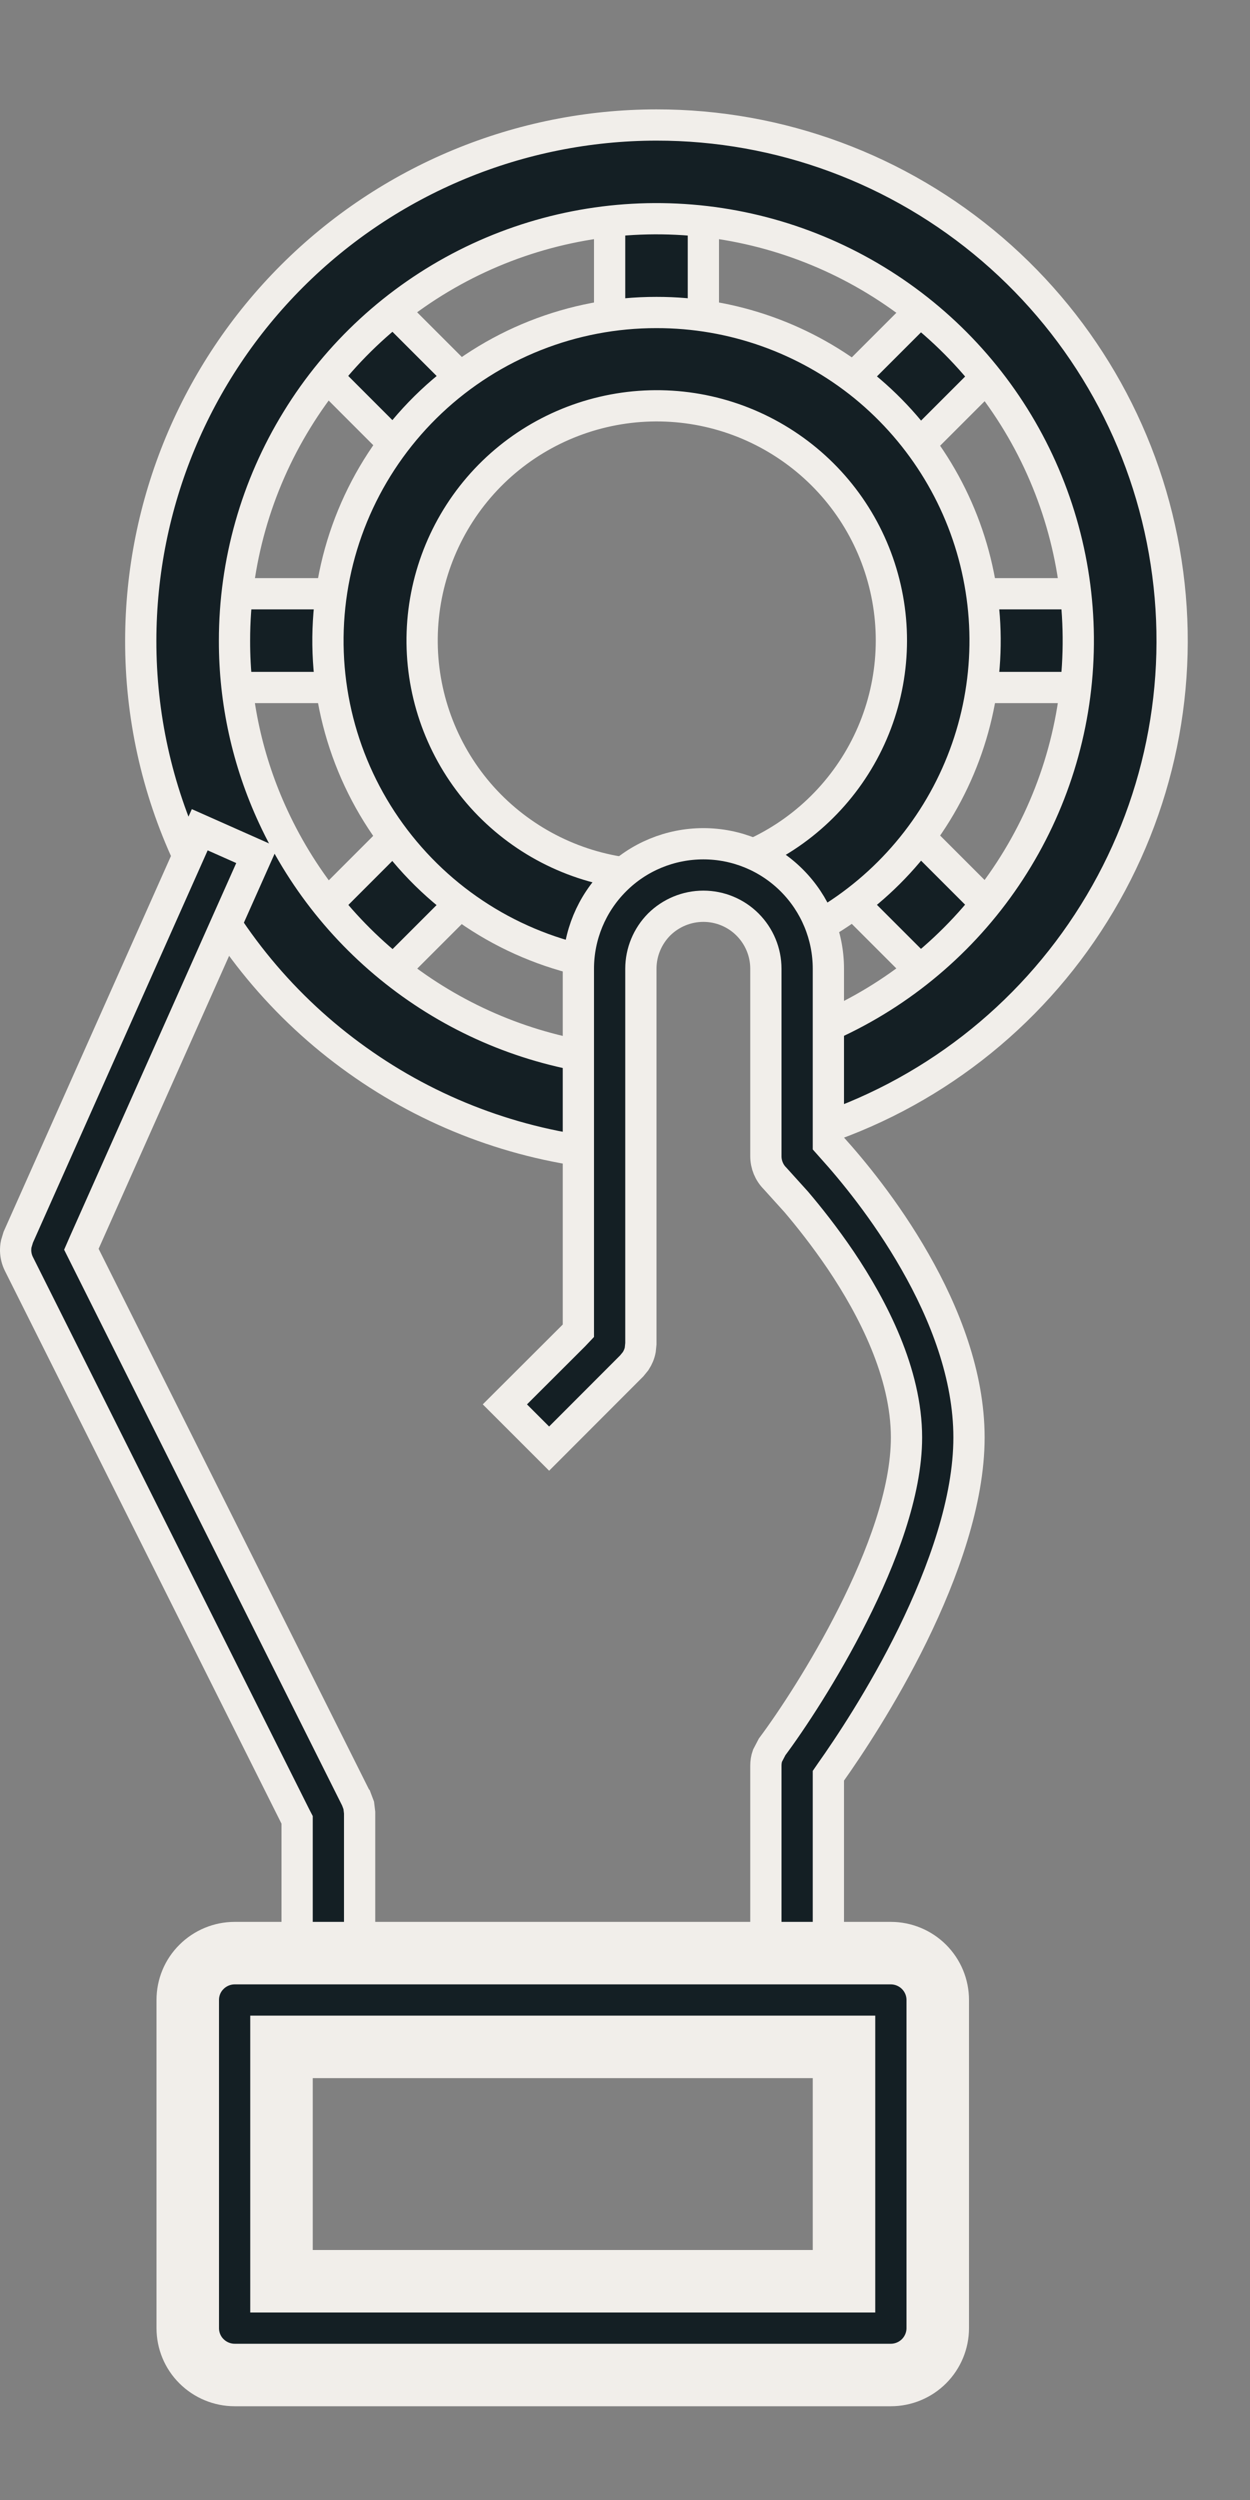
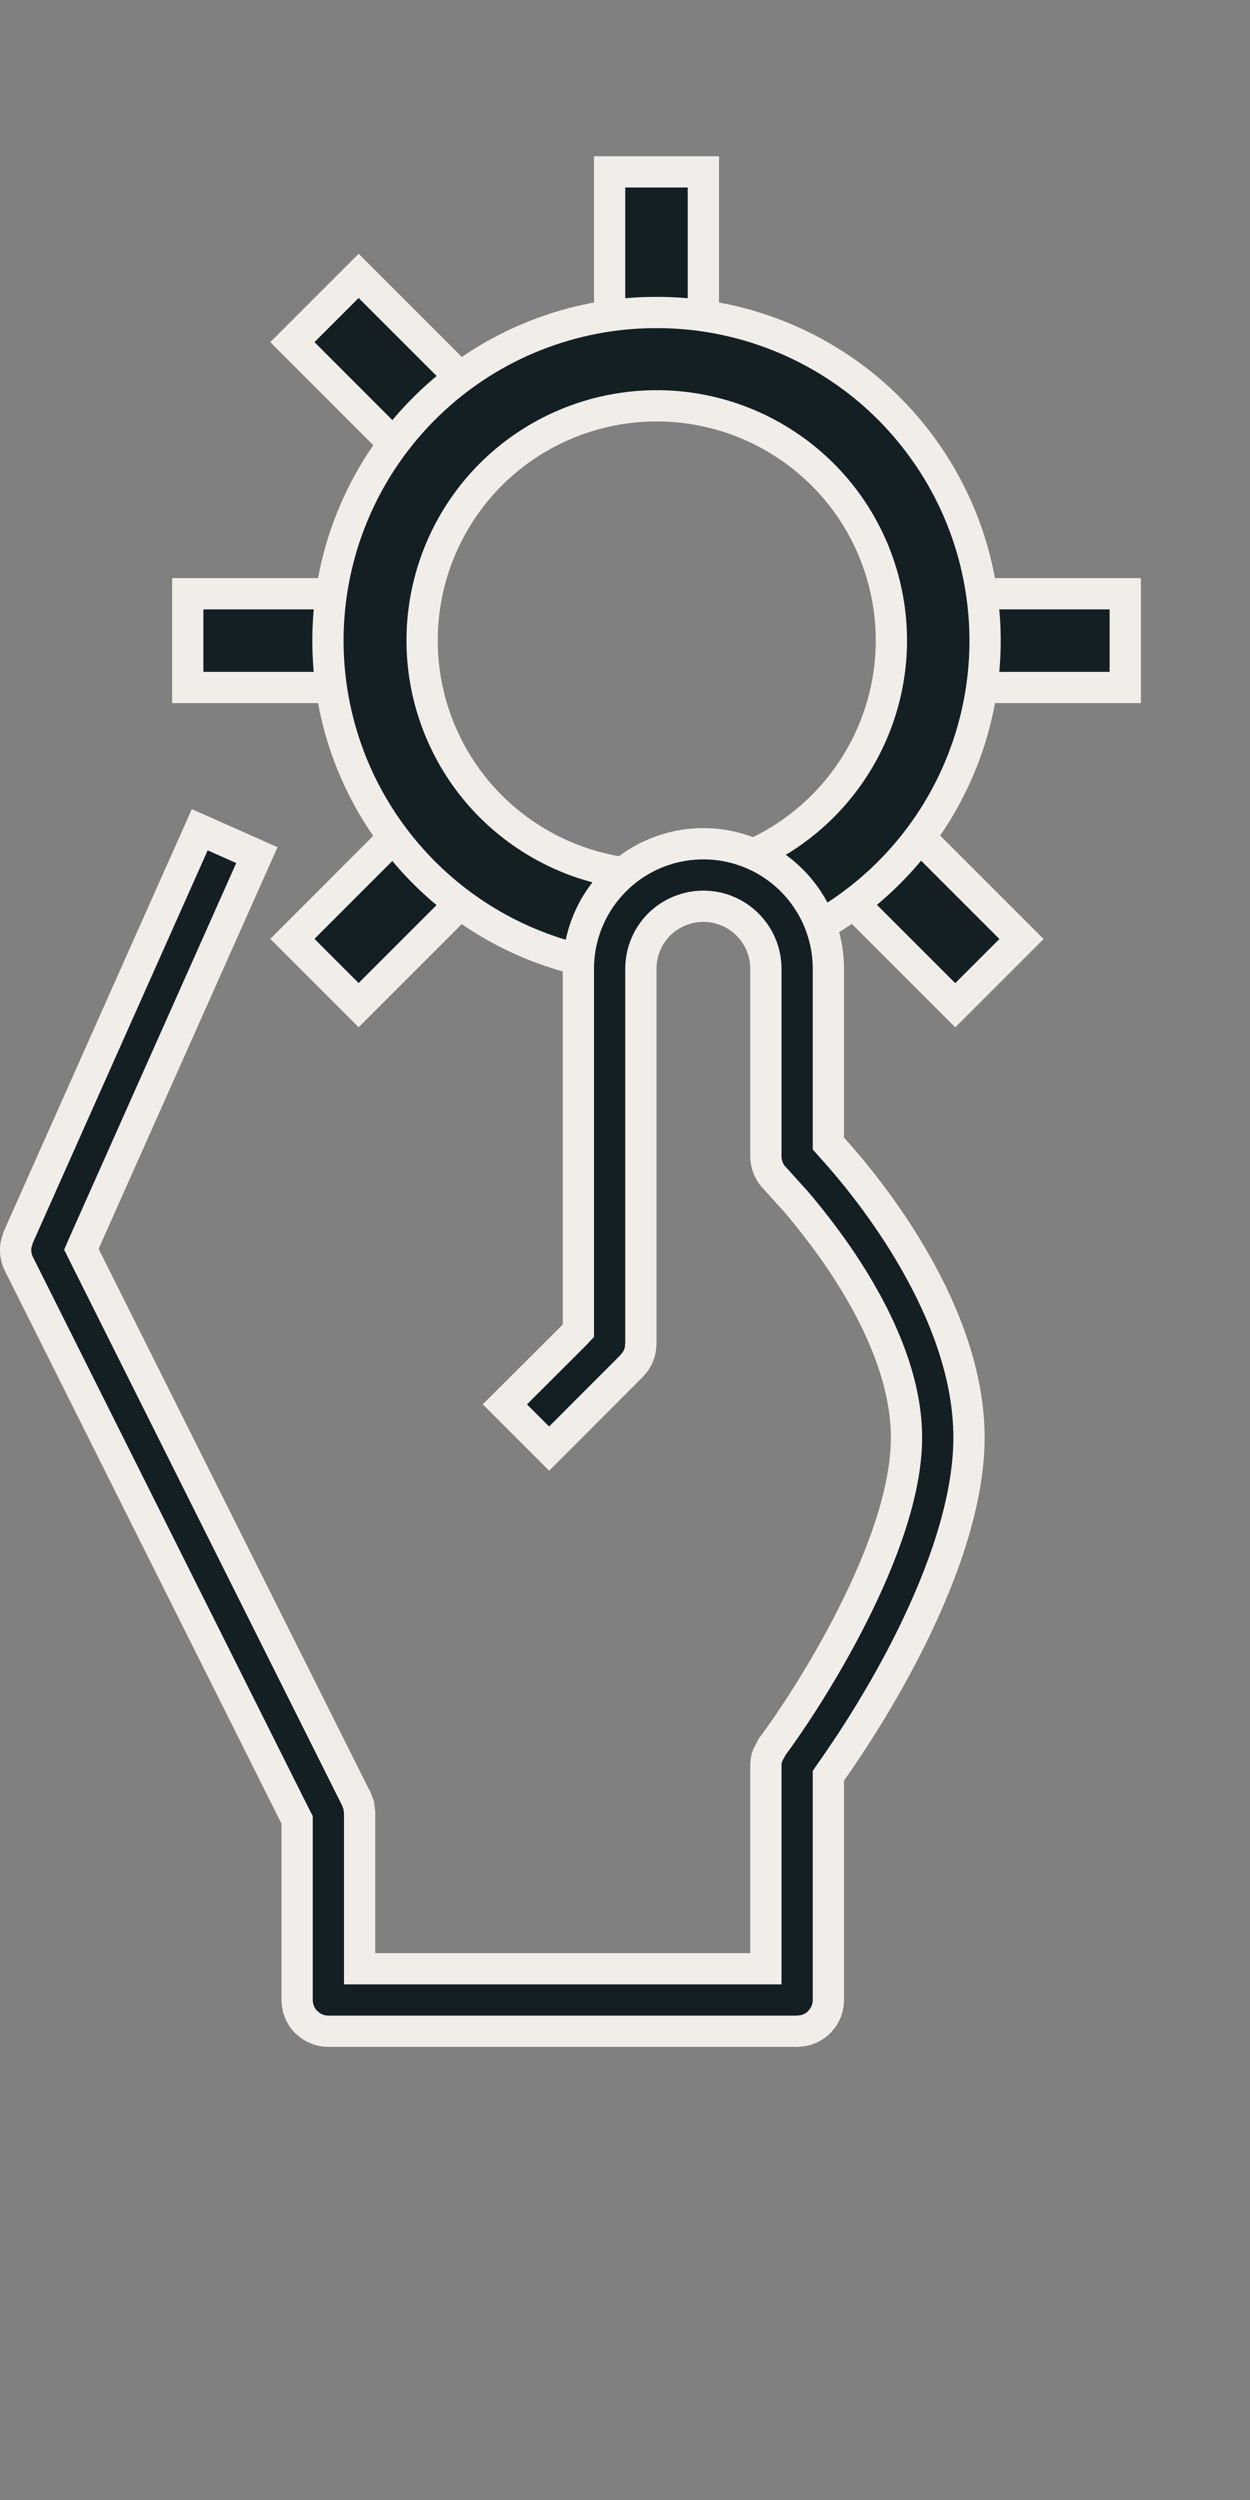
<svg xmlns="http://www.w3.org/2000/svg" width="10" height="20" viewBox="0 0 10 20" fill="none">
  <rect x="0" y="0" width="10" height="20" fill="#808080" stroke="none" />
  <path d="M3.002 5.5L1.502 5.5L1.502 4.75L3.002 4.75L3.002 5.5Z" fill="#141F24" stroke="#F1EEEA" stroke-width="0.25" />
  <path d="M9.002 5.5L7.502 5.5L7.502 4.75L9.002 4.75L9.002 5.5Z" fill="#141F24" stroke="#F1EEEA" stroke-width="0.25" />
  <path d="M3.93 6.98L2.869 8.041L2.339 7.511L3.399 6.45L3.93 6.98Z" fill="#141F24" stroke="#F1EEEA" stroke-width="0.25" />
-   <path d="M8.172 2.738L7.111 3.799L6.581 3.269L7.642 2.208L8.172 2.738Z" fill="#141F24" stroke="#F1EEEA" stroke-width="0.25" />
  <path d="M3.93 3.268L3.399 3.798L2.339 2.737L2.869 2.207L3.93 3.268Z" fill="#141F24" stroke="#F1EEEA" stroke-width="0.25" />
  <path d="M8.172 7.512L7.642 8.042L6.581 6.981L7.111 6.451L8.172 7.512Z" fill="#141F24" stroke="#F1EEEA" stroke-width="0.25" />
  <path d="M5.627 2.875L4.877 2.875L4.877 1.375L5.627 1.375L5.627 2.875Z" fill="#141F24" stroke="#F1EEEA" stroke-width="0.25" />
  <path d="M5.252 2.5C5.858 2.499 6.446 2.708 6.916 3.091C7.385 3.475 7.708 4.009 7.828 4.603C7.949 5.197 7.86 5.815 7.577 6.351C7.294 6.887 6.834 7.309 6.275 7.544L5.983 6.853C6.403 6.676 6.744 6.352 6.943 5.942C7.142 5.532 7.185 5.063 7.063 4.623C6.942 4.184 6.665 3.804 6.283 3.554C5.902 3.304 5.443 3.201 4.991 3.265C4.54 3.329 4.127 3.554 3.83 3.9C3.533 4.246 3.372 4.689 3.377 5.145C3.382 5.6 3.553 6.039 3.857 6.378C4.162 6.717 4.58 6.934 5.033 6.988L4.945 7.732C4.28 7.655 3.669 7.326 3.238 6.812C2.807 6.299 2.589 5.641 2.628 4.972C2.667 4.303 2.961 3.674 3.449 3.214C3.936 2.755 4.581 2.499 5.252 2.5Z" fill="#141F24" stroke="#F1EEEA" stroke-width="0.25" />
-   <path d="M5.251 1C6.237 0.999 7.19 1.352 7.938 1.994C8.686 2.636 9.18 3.524 9.329 4.499C9.479 5.473 9.275 6.468 8.753 7.305C8.232 8.142 7.429 8.764 6.489 9.06L6.264 8.344C6.859 8.157 7.39 7.809 7.799 7.338C8.208 6.867 8.479 6.292 8.581 5.676C8.683 5.061 8.612 4.429 8.377 3.852C8.142 3.274 7.751 2.773 7.248 2.404C6.745 2.035 6.15 1.812 5.528 1.761C4.906 1.71 4.283 1.832 3.726 2.114C3.17 2.396 2.702 2.826 2.376 3.358C2.049 3.889 1.876 4.501 1.876 5.125C1.875 5.612 1.981 6.093 2.186 6.534C2.433 7.068 2.814 7.528 3.292 7.87C3.77 8.212 4.329 8.424 4.914 8.484L4.839 9.23C4.124 9.157 3.441 8.899 2.857 8.481C2.272 8.064 1.807 7.502 1.506 6.85C1.254 6.309 1.125 5.72 1.126 5.125C1.127 4.031 1.562 2.983 2.336 2.209C3.109 1.436 4.158 1.001 5.251 1Z" fill="#141F24" stroke="#F1EEEA" stroke-width="0.25" />
  <path d="M6.627 9.148L6.659 9.184C6.808 9.349 7.083 9.677 7.32 10.093C7.558 10.509 7.752 11.003 7.752 11.5C7.752 12.005 7.547 12.577 7.302 13.078C7.058 13.576 6.78 13.989 6.649 14.174L6.627 14.206L6.627 16C6.627 16.05 6.612 16.098 6.585 16.139L6.554 16.177C6.519 16.212 6.474 16.235 6.426 16.245L6.377 16.25L2.627 16.25C2.577 16.25 2.529 16.235 2.488 16.208L2.45 16.177C2.403 16.13 2.377 16.066 2.377 16L2.377 14.559L2.363 14.532L0.151 10.111C0.135 10.079 0.126 10.043 0.125 10.006C0.125 9.988 0.126 9.969 0.13 9.951L0.146 9.898L1.598 6.638L2.055 6.841L0.675 9.939L0.651 9.994L2.849 14.389L2.85 14.39L2.87 14.443L2.877 14.501L2.877 15.75L6.127 15.75L6.127 14.125C6.127 14.098 6.131 14.071 6.14 14.046L6.177 13.975C6.327 13.774 6.594 13.373 6.823 12.917C7.051 12.465 7.252 11.94 7.252 11.5C7.252 10.985 6.983 10.465 6.727 10.084C6.597 9.892 6.467 9.729 6.369 9.614L6.2 9.427C6.153 9.38 6.127 9.316 6.127 9.25L6.127 7.75C6.127 7.617 6.074 7.49 5.98 7.396C5.887 7.303 5.76 7.25 5.627 7.25C5.494 7.25 5.367 7.303 5.273 7.396C5.18 7.49 5.127 7.617 5.127 7.75L5.127 10.75L5.122 10.799C5.116 10.831 5.103 10.861 5.085 10.889L5.054 10.927L4.393 11.589L4.039 11.235L4.591 10.684L4.627 10.646L4.627 7.75C4.627 7.485 4.732 7.231 4.92 7.043C5.107 6.855 5.362 6.75 5.627 6.75C5.892 6.75 6.146 6.855 6.334 7.043C6.522 7.231 6.627 7.485 6.627 7.75L6.627 9.148Z" fill="#141F24" stroke="#F1EEEA" stroke-width="0.25" />
-   <path d="M1.877 15.625L7.127 15.625C7.226 15.625 7.322 15.665 7.392 15.735C7.462 15.805 7.502 15.9 7.502 16L7.502 18.625C7.502 18.724 7.462 18.82 7.392 18.89C7.322 18.96 7.226 19 7.127 19L1.877 19C1.778 19 1.682 18.96 1.612 18.89C1.541 18.82 1.502 18.724 1.502 18.625L1.502 16C1.502 15.9 1.541 15.805 1.612 15.735C1.682 15.665 1.778 15.625 1.877 15.625ZM6.752 16.375L2.252 16.375L2.252 18.25L6.752 18.25L6.752 16.375Z" fill="#141F24" stroke="#F1EEEA" stroke-width="0.5" />
</svg>